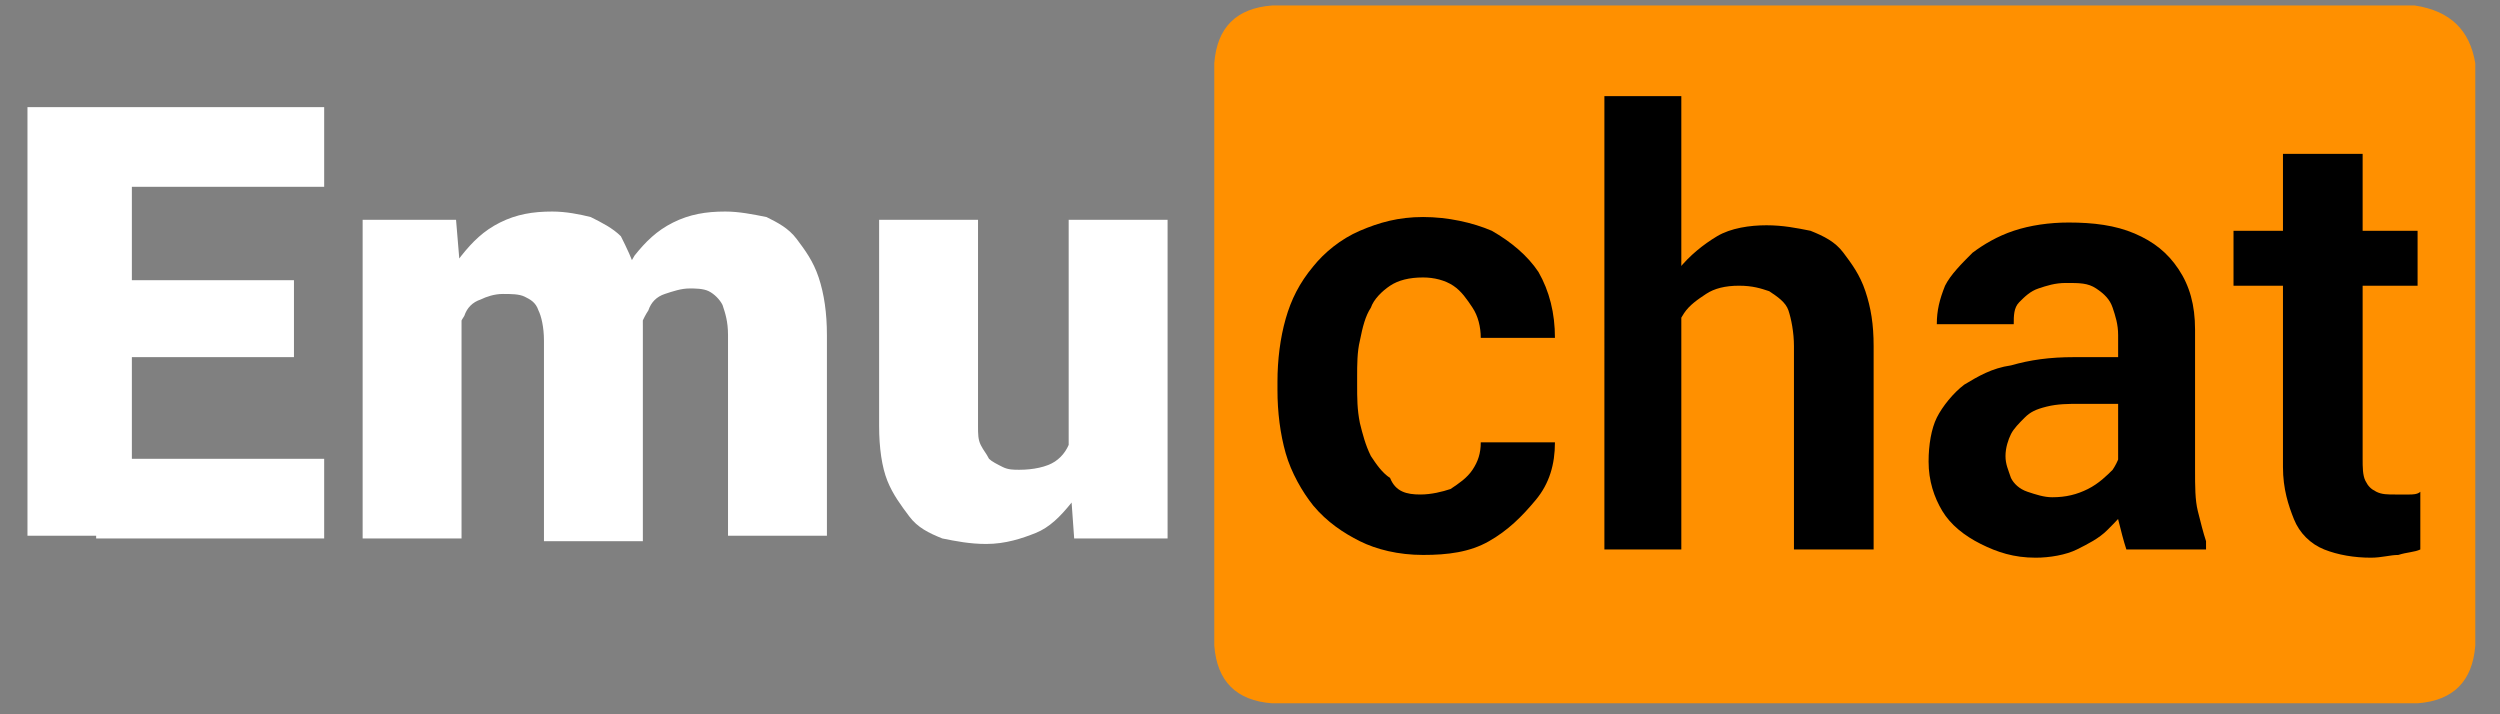
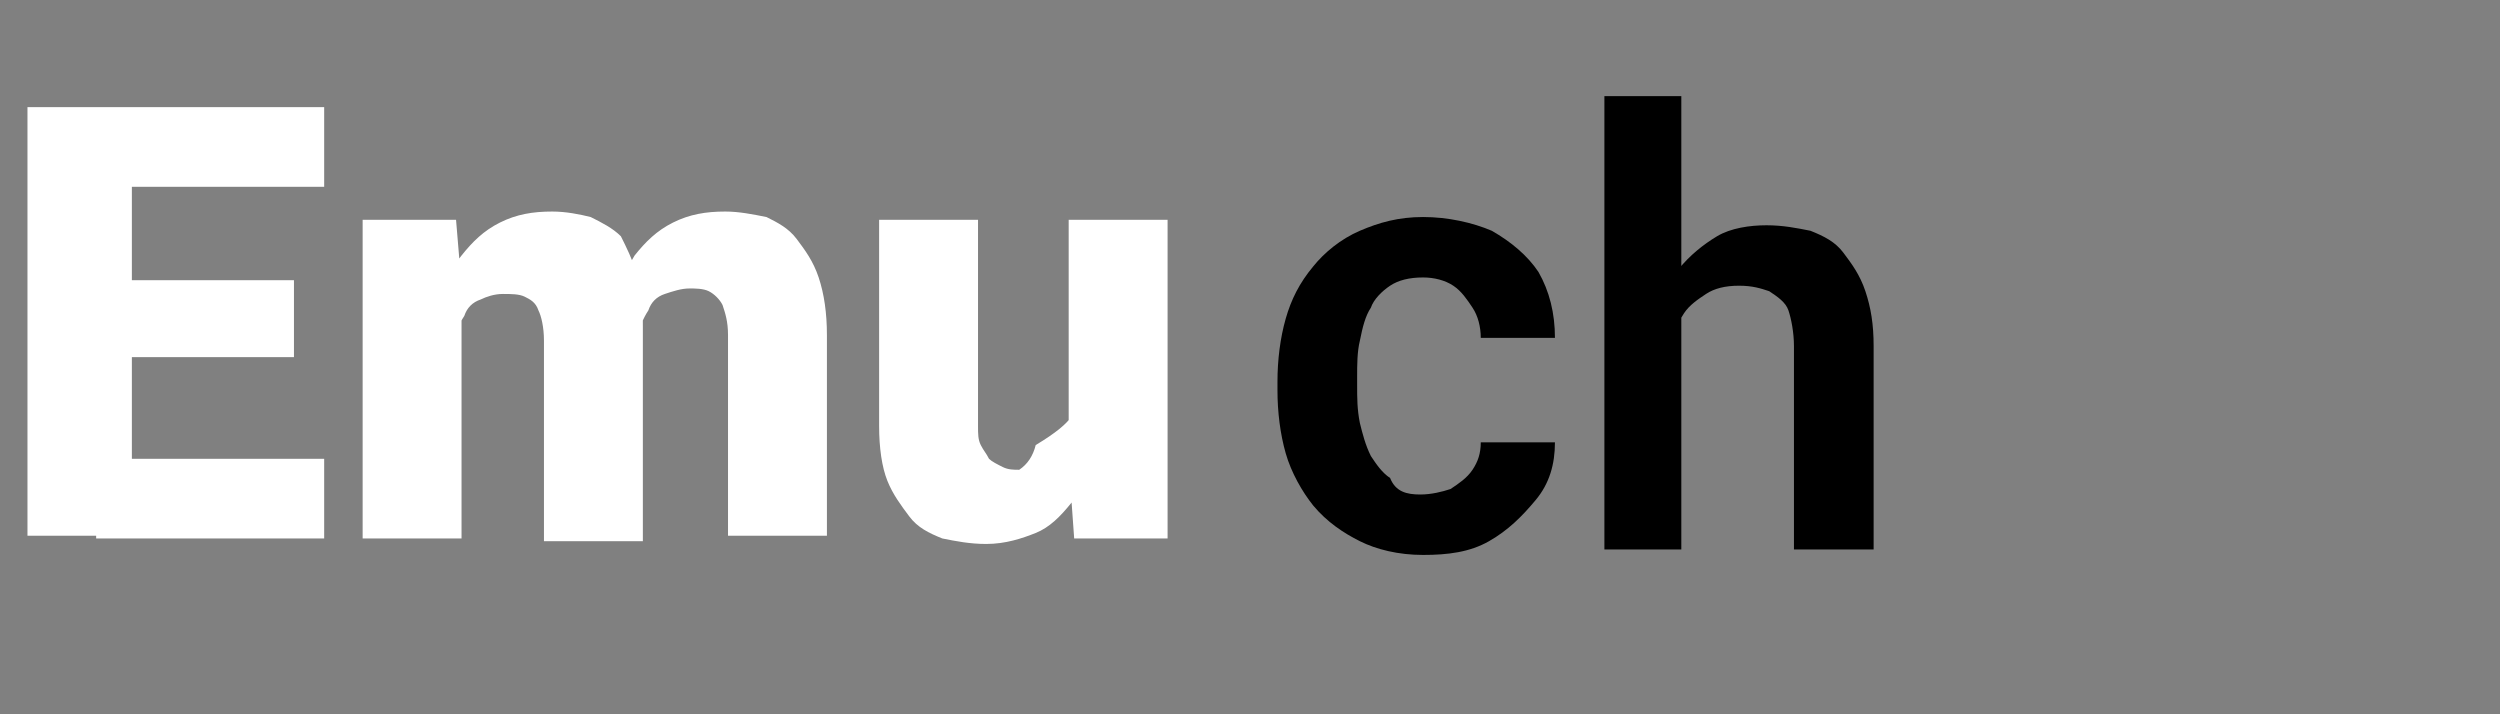
<svg xmlns="http://www.w3.org/2000/svg" version="1.1" viewBox="0 0 91 26">
  <rect x="0" y="0" width="91" height="26" fill="#808080" stroke="none" />
-   <path fill="#FF9000" d="M87.9,0.2H46.3c-1.3,0.1-2,0.8-2.1,2.1v21.2c0.1,1.3,0.8,2,2.1,2.1h41.7c1.3-0.1,2-0.8,2.1-2.1V2.3 C89.9,1.1,89.2,0.4,87.9,0.2z" />
  <g>
    <path fill="#FFFFFF" d="M4.8,3.9v15.6H1V3.9H4.8z M11.8,3.9v2.9H3.5V3.9H11.8z M10.7,10.2V13H3.5v-2.8H10.7z M11.8,16.7v2.9H3.5 v-2.9H11.8z" />
    <path fill="#FFFFFF" d="M16.8,10.4v9.2h-3.6V8h3.4L16.8,10.4z M16.4,13.4l-0.8,0c0-0.8,0.1-1.6,0.3-2.3s0.5-1.3,0.9-1.8 c0.4-0.5,0.8-0.9,1.4-1.2c0.6-0.3,1.2-0.4,1.9-0.4c0.5,0,1,0.1,1.4,0.2c0.4,0.2,0.8,0.4,1.1,0.7C22.8,9,23,9.4,23.2,10 c0.2,0.5,0.2,1.1,0.2,1.9v7.8h-3.6v-7.3c0-0.5-0.1-0.9-0.2-1.1c-0.1-0.3-0.3-0.4-0.5-0.5c-0.2-0.1-0.5-0.1-0.8-0.1 c-0.3,0-0.6,0.1-0.8,0.2c-0.3,0.1-0.5,0.3-0.6,0.6c-0.2,0.3-0.3,0.6-0.4,0.9C16.4,12.6,16.4,13,16.4,13.4z M23,13.4l-1,0 c0-0.8,0.1-1.6,0.3-2.3s0.5-1.3,0.8-1.8c0.4-0.5,0.8-0.9,1.4-1.2c0.6-0.3,1.2-0.4,1.9-0.4c0.5,0,1,0.1,1.5,0.2 c0.4,0.2,0.8,0.4,1.1,0.8c0.3,0.4,0.6,0.8,0.8,1.4c0.2,0.6,0.3,1.3,0.3,2.1v7.3h-3.6v-7.3c0-0.5-0.1-0.8-0.2-1.1 c-0.1-0.2-0.3-0.4-0.5-0.5c-0.2-0.1-0.5-0.1-0.7-0.1c-0.3,0-0.6,0.1-0.9,0.2c-0.3,0.1-0.5,0.3-0.6,0.6c-0.2,0.3-0.3,0.6-0.4,0.9 C23.1,12.6,23,13,23,13.4z" />
-     <path fill="#FFFFFF" d="M39.2,14.4l0.9,0c0,0.8-0.1,1.5-0.3,2.2c-0.2,0.7-0.5,1.2-0.8,1.7c-0.4,0.5-0.8,0.9-1.3,1.1 s-1.1,0.4-1.8,0.4c-0.6,0-1.1-0.1-1.6-0.2c-0.5-0.2-0.9-0.4-1.2-0.8s-0.6-0.8-0.8-1.3c-0.2-0.5-0.3-1.2-0.3-2V8h3.6v7.5 c0,0.3,0,0.5,0.1,0.7c0.1,0.2,0.2,0.3,0.3,0.5c0.1,0.1,0.3,0.2,0.5,0.3s0.4,0.1,0.6,0.1c0.5,0,1-0.1,1.3-0.3 c0.3-0.2,0.5-0.5,0.6-0.9C39.2,15.3,39.2,14.9,39.2,14.4z M38.9,16.8V8h3.6v11.6h-3.4L38.9,16.8z" />
+     <path fill="#FFFFFF" d="M39.2,14.4l0.9,0c0,0.8-0.1,1.5-0.3,2.2c-0.2,0.7-0.5,1.2-0.8,1.7c-0.4,0.5-0.8,0.9-1.3,1.1 s-1.1,0.4-1.8,0.4c-0.6,0-1.1-0.1-1.6-0.2c-0.5-0.2-0.9-0.4-1.2-0.8s-0.6-0.8-0.8-1.3c-0.2-0.5-0.3-1.2-0.3-2V8h3.6v7.5 c0,0.3,0,0.5,0.1,0.7c0.1,0.2,0.2,0.3,0.3,0.5c0.1,0.1,0.3,0.2,0.5,0.3s0.4,0.1,0.6,0.1c0.3-0.2,0.5-0.5,0.6-0.9C39.2,15.3,39.2,14.9,39.2,14.4z M38.9,16.8V8h3.6v11.6h-3.4L38.9,16.8z" />
  </g>
  <g>
    <path d="M51.7,18c0.4,0,0.8-0.1,1.1-0.2c0.3-0.2,0.6-0.4,0.8-0.7c0.2-0.3,0.3-0.6,0.3-1h2.7c0,0.8-0.2,1.5-0.7,2.1s-1,1.1-1.7,1.5 c-0.7,0.4-1.5,0.5-2.4,0.5c-0.9,0-1.7-0.2-2.3-0.5s-1.2-0.7-1.7-1.3c-0.4-0.5-0.8-1.2-1-1.9c-0.2-0.7-0.3-1.5-0.3-2.3v-0.3 c0-0.8,0.1-1.6,0.3-2.3c0.2-0.7,0.5-1.3,1-1.9c0.4-0.5,1-1,1.7-1.3s1.4-0.5,2.3-0.5c0.9,0,1.8,0.2,2.5,0.5c0.7,0.4,1.3,0.9,1.7,1.5 c0.4,0.7,0.6,1.5,0.6,2.4h-2.7c0-0.4-0.1-0.8-0.3-1.1c-0.2-0.3-0.4-0.6-0.7-0.8c-0.3-0.2-0.7-0.3-1.1-0.3c-0.5,0-0.9,0.1-1.2,0.3 c-0.3,0.2-0.6,0.5-0.7,0.8c-0.2,0.3-0.3,0.7-0.4,1.2c-0.1,0.4-0.1,0.9-0.1,1.3v0.3c0,0.5,0,0.9,0.1,1.4c0.1,0.4,0.2,0.8,0.4,1.2 c0.2,0.3,0.4,0.6,0.7,0.8C50.8,17.9,51.2,18,51.7,18z" />
    <path d="M61.2,3.5V20h-2.8V3.5H61.2z M60.7,13.8h-0.8c0-0.8,0.1-1.6,0.3-2.2c0.2-0.7,0.5-1.3,0.9-1.8s0.9-0.9,1.4-1.2 c0.5-0.3,1.2-0.4,1.8-0.4c0.6,0,1.1,0.1,1.6,0.2c0.5,0.2,0.9,0.4,1.2,0.8c0.3,0.4,0.6,0.8,0.8,1.4c0.2,0.6,0.3,1.2,0.3,2V20h-2.9 v-7.4c0-0.5-0.1-1-0.2-1.3s-0.4-0.5-0.7-0.7c-0.3-0.1-0.6-0.2-1.1-0.2c-0.5,0-0.9,0.1-1.2,0.3c-0.3,0.2-0.6,0.4-0.8,0.7 c-0.2,0.3-0.4,0.7-0.5,1.1C60.8,12.9,60.7,13.3,60.7,13.8z" />
-     <path d="M77.5,13l0,1.7h-1.8c-0.4,0-0.8,0-1.2,0.1s-0.6,0.2-0.8,0.4s-0.4,0.4-0.5,0.6s-0.2,0.5-0.2,0.8c0,0.3,0.1,0.5,0.2,0.8 c0.1,0.2,0.3,0.4,0.6,0.5c0.3,0.1,0.6,0.2,0.9,0.2c0.5,0,0.9-0.1,1.3-0.3s0.7-0.5,0.9-0.7c0.2-0.3,0.3-0.6,0.3-0.8l0.8,1.2 c-0.1,0.3-0.3,0.6-0.5,0.9c-0.2,0.3-0.5,0.6-0.8,0.9c-0.3,0.3-0.7,0.5-1.1,0.7c-0.4,0.2-1,0.3-1.5,0.3c-0.8,0-1.4-0.2-2-0.5 s-1.1-0.7-1.4-1.2c-0.3-0.5-0.5-1.1-0.5-1.8c0-0.6,0.1-1.2,0.3-1.6s0.6-0.9,1-1.2c0.5-0.3,1-0.6,1.7-0.7c0.7-0.2,1.4-0.3,2.3-0.3 H77.5z M77.1,17.6v-5.4c0-0.4-0.1-0.7-0.2-1c-0.1-0.3-0.3-0.5-0.6-0.7c-0.3-0.2-0.6-0.2-1.1-0.2c-0.4,0-0.7,0.1-1,0.2 c-0.3,0.1-0.5,0.3-0.7,0.5c-0.2,0.2-0.2,0.5-0.2,0.8h-2.8c0-0.5,0.1-0.9,0.3-1.4c0.2-0.4,0.6-0.8,1-1.2c0.4-0.3,0.9-0.6,1.5-0.8 c0.6-0.2,1.3-0.3,2-0.3c0.9,0,1.7,0.1,2.4,0.4c0.7,0.3,1.2,0.7,1.6,1.3c0.4,0.6,0.6,1.3,0.6,2.2v5.1c0,0.6,0,1.1,0.1,1.5 c0.1,0.4,0.2,0.8,0.3,1.1V20h-2.9c-0.1-0.3-0.2-0.7-0.3-1.1C77.1,18.5,77.1,18,77.1,17.6z" />
-     <path d="M88,8.4v2h-6.7v-2H88z M83.1,5.6H86v11.1c0,0.3,0,0.6,0.1,0.8c0.1,0.2,0.2,0.3,0.4,0.4s0.4,0.1,0.7,0.1c0.2,0,0.4,0,0.5,0 s0.3,0,0.4-0.1l0,2.1c-0.2,0.1-0.5,0.1-0.8,0.2c-0.3,0-0.6,0.1-1,0.1c-0.6,0-1.2-0.1-1.7-0.3s-0.9-0.6-1.1-1.1s-0.4-1.1-0.4-1.9 V5.6z" />
  </g>
</svg>